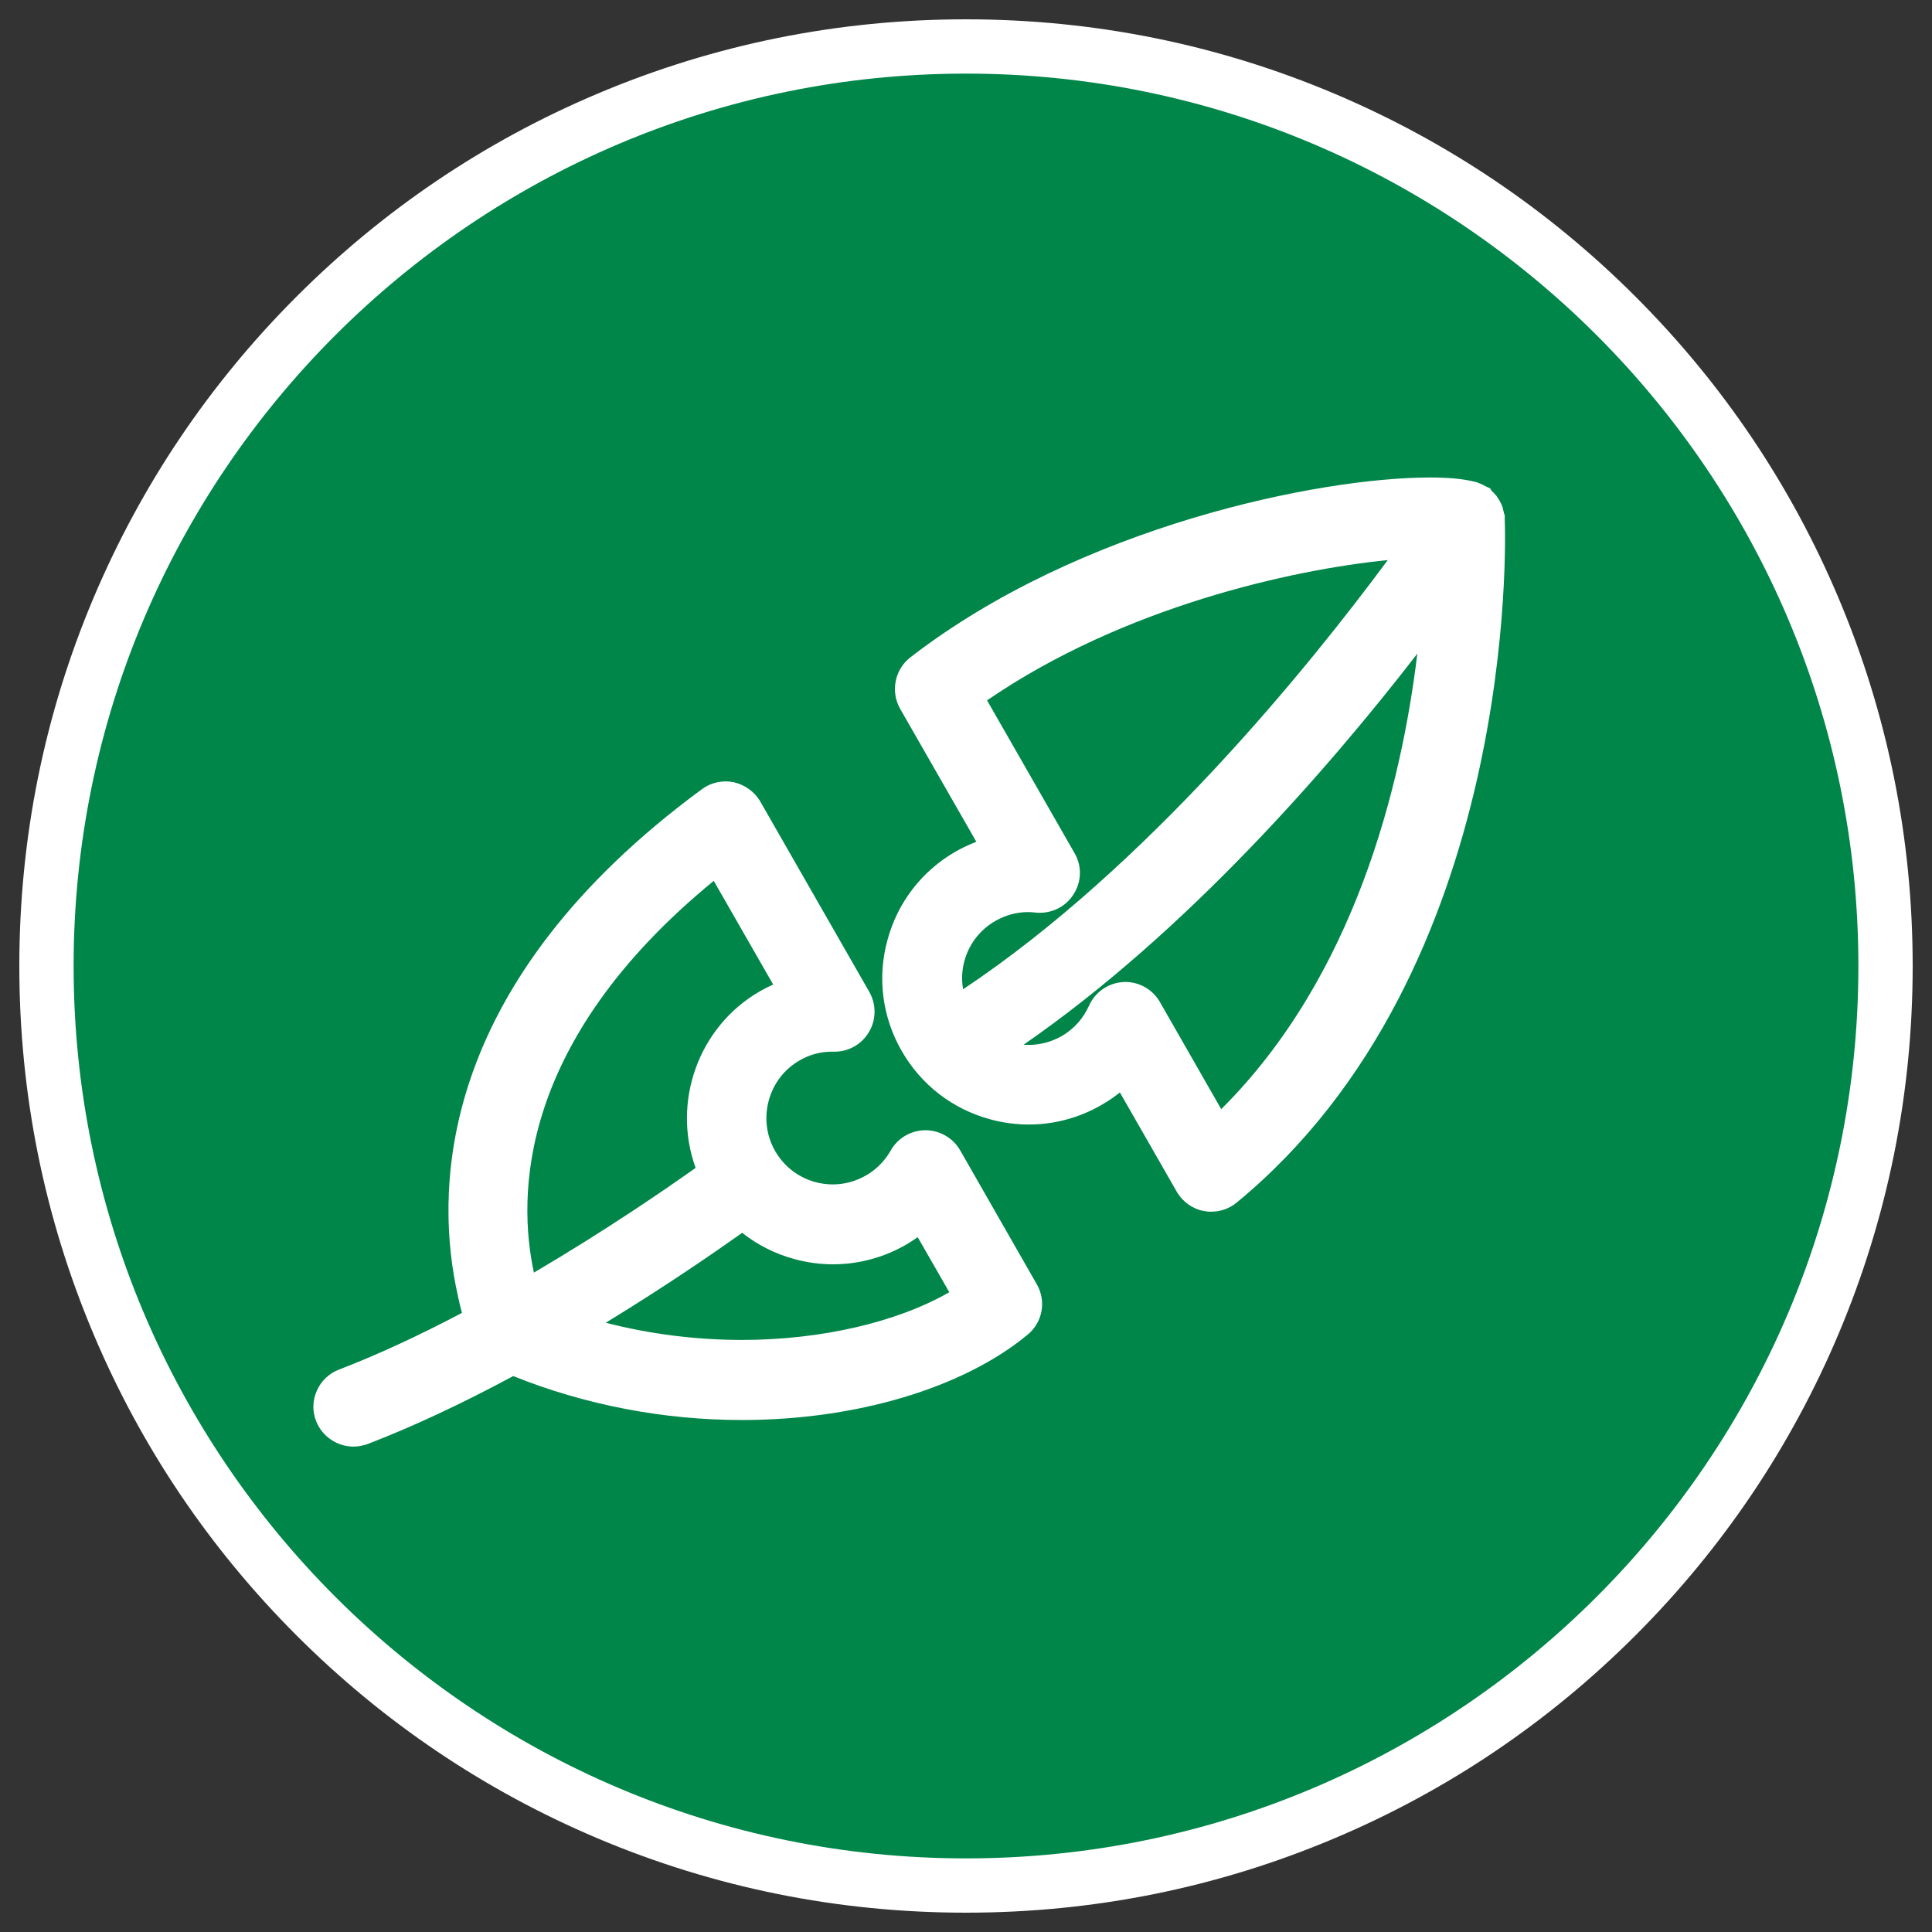
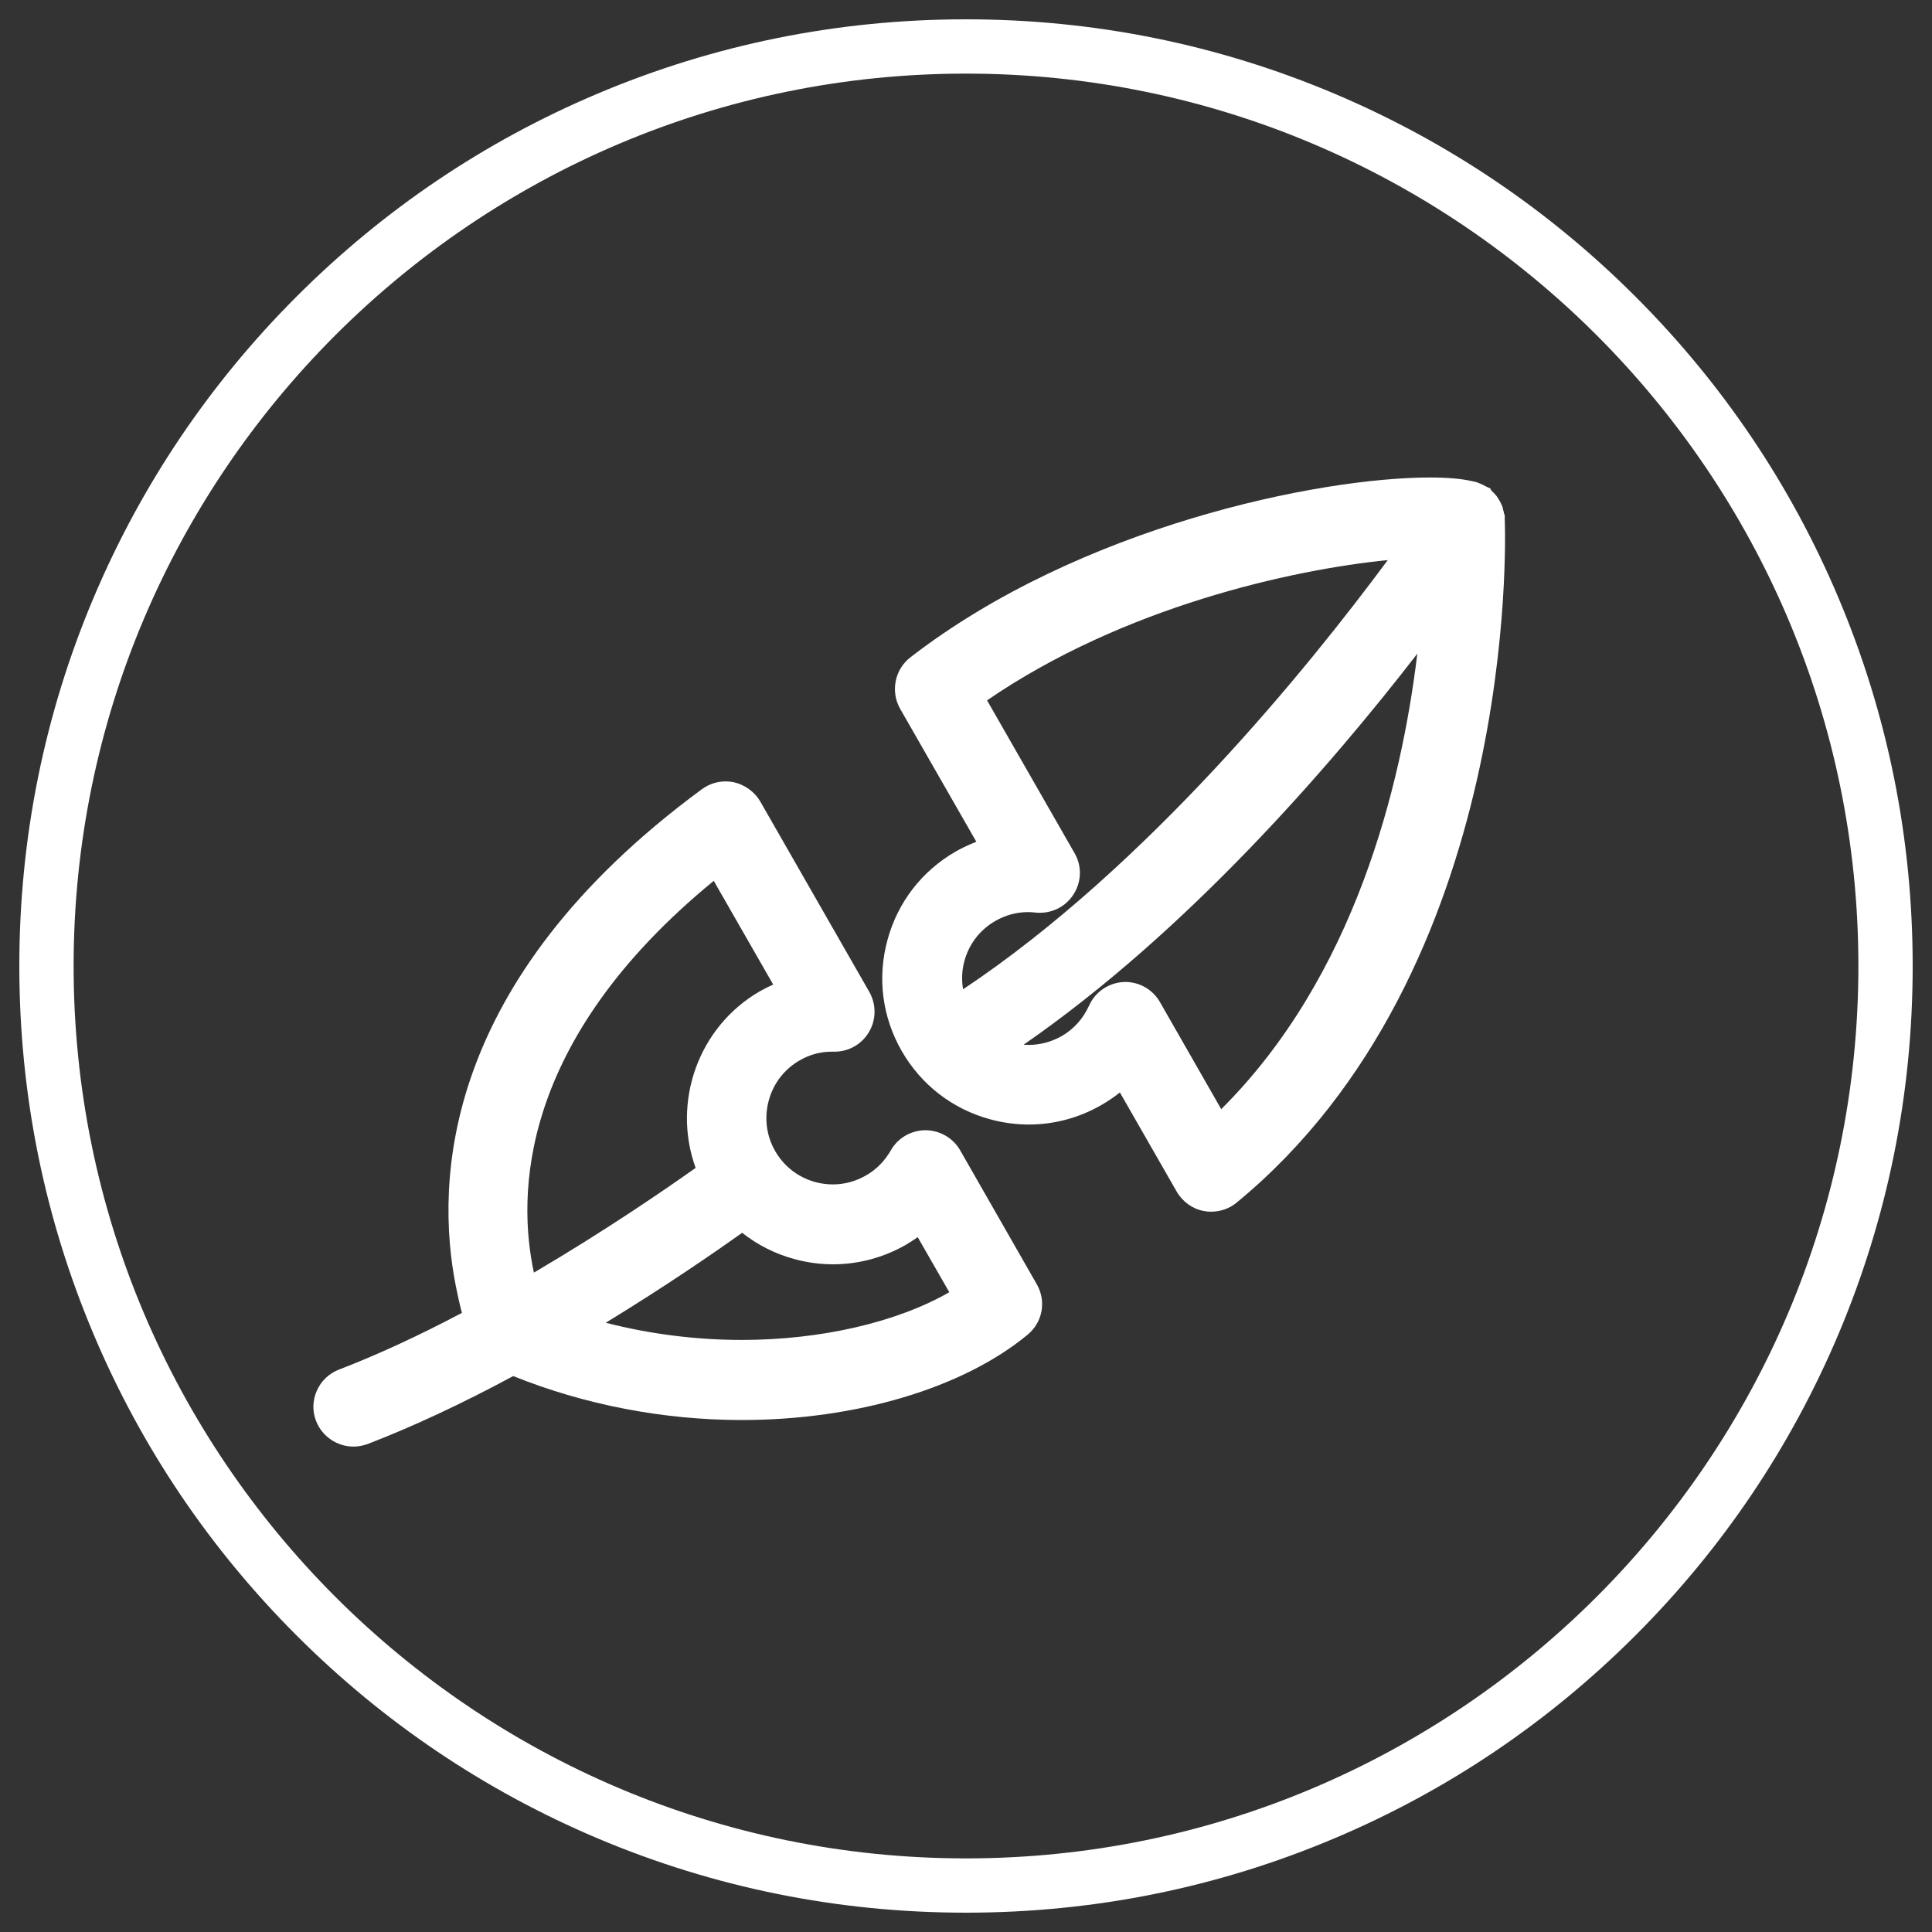
<svg xmlns="http://www.w3.org/2000/svg" id="Capa_2" data-name="Capa 2" viewBox="0 0 200 200">
  <rect x="0" y="0" width="200" height="200" fill="#333333" stroke="none" />
  <defs>
    <style> .cls-1 { fill: #fff; } .cls-2 { fill: #008649; } </style>
  </defs>
-   <path class="cls-2" d="M195.19,100c0,52.57-42.62,95.19-95.19,95.19S4.81,152.57,4.81,100,47.43,4.81,100,4.81s95.19,42.62,95.19,95.19" />
  <path class="cls-1" d="M100,198c-13.23,0-26.06-2.59-38.15-7.7-11.67-4.94-22.15-12-31.15-21-9-9-16.07-19.48-21-31.15-5.11-12.08-7.7-24.92-7.7-38.15s2.59-26.06,7.7-38.15c4.94-11.67,12-22.15,21-31.15,9-9,19.48-16.07,31.15-21,12.08-5.11,24.92-7.7,38.15-7.7s26.06,2.59,38.15,7.7c11.67,4.94,22.15,12,31.15,21,9,9,16.07,19.48,21,31.15,5.11,12.08,7.7,24.92,7.7,38.15s-2.59,26.06-7.7,38.15c-4.94,11.67-12,22.15-21,31.15-9,9-19.48,16.07-31.15,21-12.08,5.11-24.92,7.7-38.15,7.7M100,7.62C49.06,7.62,7.62,49.06,7.62,100s41.44,92.38,92.38,92.38,92.38-41.44,92.38-92.38S150.94,7.62,100,7.62" />
  <path class="cls-1" d="M125.4,125.44c-.28,0-.54-.03-.79-.08-1.13-.2-2.17-.93-2.79-1.99l-5.89-10.28c-.61.49-1.27.93-1.95,1.32-2.28,1.31-4.86,2-7.47,2h0c-1.34,0-2.69-.18-4.01-.54-3.9-1.06-7.15-3.57-9.16-7.08-2.01-3.5-2.54-7.58-1.47-11.48,1.05-3.9,3.57-7.16,7.08-9.17.69-.39,1.4-.72,2.12-1l-7.89-13.77c-1.01-1.78-.56-4.07,1.06-5.32,17.53-13.56,42.3-18.62,53.79-18.62,1.83,0,3.3.13,4.36.38.16.03.4.08.54.13l.16.07c.26.09.5.21.72.34l.46.21.12.23c.15.13.29.28.43.44l.13.15.02.04c.21.3.38.6.51.92l.08.2.02.14c.05.17.1.35.13.53l.06.11v.46c.08,1.83,1.44,46.69-27.75,70.71-.72.6-1.65.94-2.61.94M116.48,101.65c1.49,0,2.87.8,3.6,2.09l6.34,11.08c13.82-13.75,18.65-33.5,20.3-47.15-9.08,11.74-23.82,28.76-40.76,40.48.17.01.35.02.52.02,1.19,0,2.37-.32,3.42-.91,1.25-.72,2.23-1.81,2.84-3.16.64-1.42,2-2.35,3.55-2.44h.2ZM106.42,94.42c-1.18,0-2.32.31-3.37.91-1.6.91-2.74,2.39-3.22,4.17-.26.95-.3,1.94-.13,2.91,19.09-12.72,35.82-33.43,43.96-44.43-9.96.99-27.4,4.86-41.48,14.52l9.06,15.82c.78,1.34.73,3-.14,4.31-.75,1.16-2.05,1.86-3.45,1.86-.14,0-.28,0-.43-.02-.28-.03-.55-.05-.81-.05" />
  <path class="cls-1" d="M36.58,149.75c-1.7,0-3.25-1.07-3.86-2.65-.4-1.01-.37-2.13.08-3.14.45-1.02,1.27-1.79,2.31-2.19,3.91-1.5,8.18-3.47,12.71-5.86-.23-.86-.44-1.79-.64-2.81-2.1-10.65-1.59-31.49,25.49-51.41.73-.53,1.58-.8,2.46-.8.27,0,.54.03.81.08,1.17.27,2.15.98,2.74,1.96l11.31,19.75c.74,1.31.72,2.9-.04,4.16-.73,1.25-2.09,2.03-3.55,2.03h-.31c-1.14,0-2.28.3-3.29.89-1.6.91-2.74,2.39-3.22,4.17-.48,1.77-.25,3.63.66,5.22.92,1.6,2.4,2.74,4.17,3.22.59.16,1.2.24,1.81.24,1.19,0,2.37-.32,3.41-.92,1.07-.6,1.95-1.5,2.58-2.59.7-1.27,2.07-2.08,3.56-2.1,1.51,0,2.88.79,3.62,2.07l7.94,13.88c1.01,1.76.6,3.96-.98,5.24-6.68,5.51-17.74,8.81-29.56,8.81-8.1,0-16.26-1.57-23.66-4.55-5.35,2.88-10.41,5.24-15.06,7.03-.51.18-.99.27-1.48.27M62.71,136.93c4.54,1.17,9.34,1.78,14.08,1.78,8.19,0,16.07-1.83,21.48-4.94l-3.27-5.7c-.4.28-.81.55-1.24.8-2.31,1.32-4.91,2.01-7.52,2.01-1.34,0-2.69-.18-4-.54-1.97-.53-3.82-1.46-5.41-2.72-2.77,1.97-7.88,5.5-14.12,9.31M73.88,91.19c-20.29,16.63-20.32,32.64-18.61,40.55,7.33-4.31,13.53-8.56,16.74-10.84-2.47-6.82.28-14.63,6.68-18.3.44-.25.89-.48,1.35-.68l-6.15-10.73Z" />
</svg>